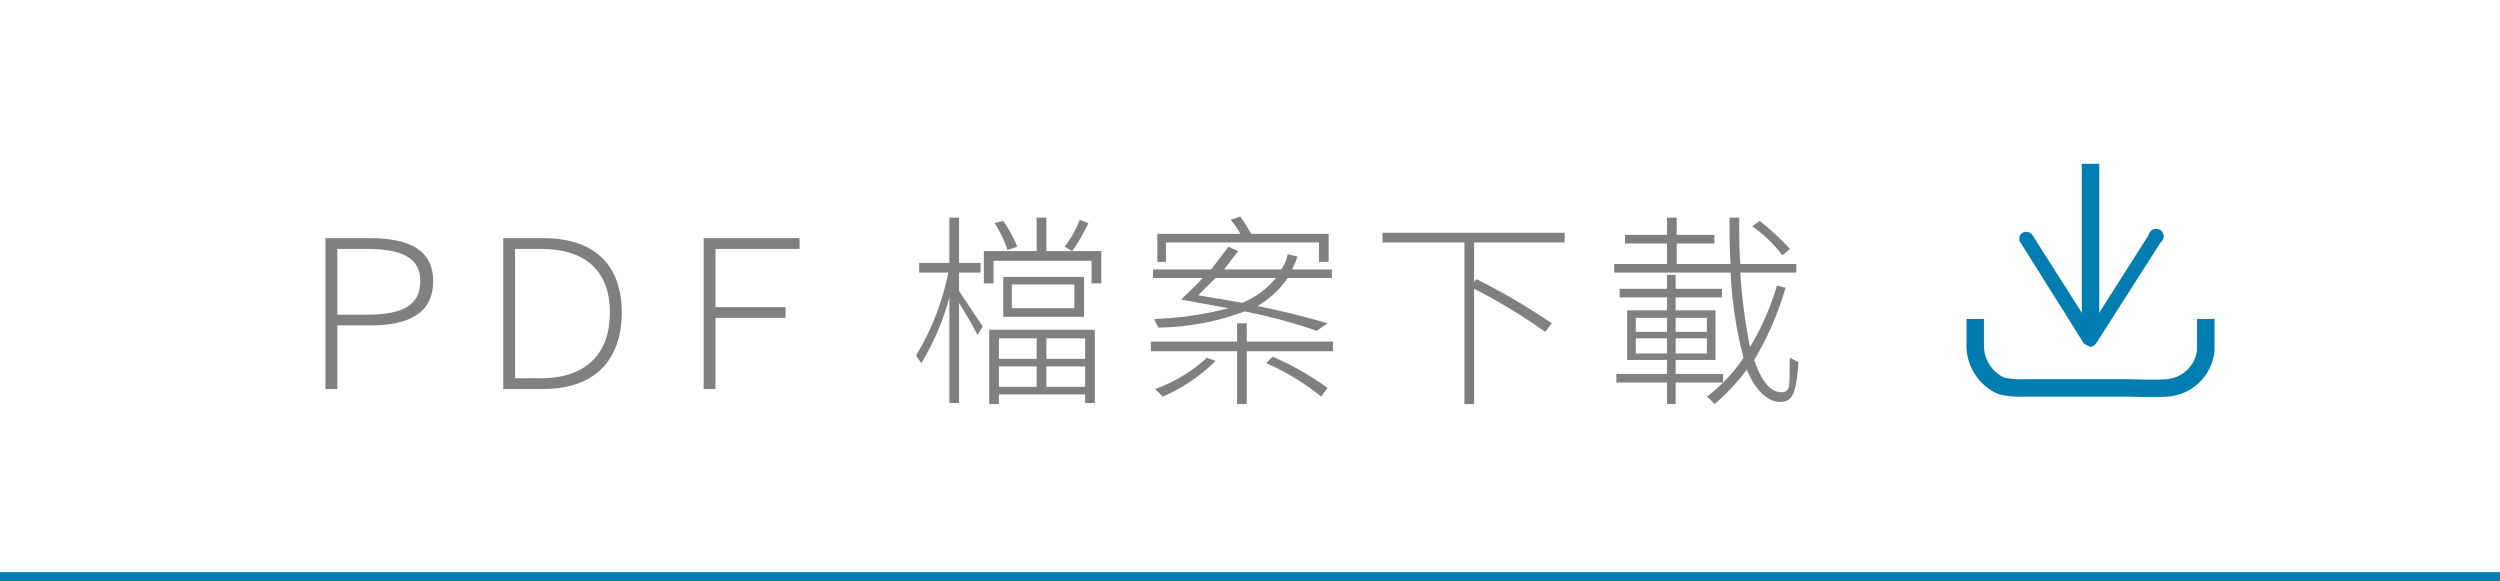
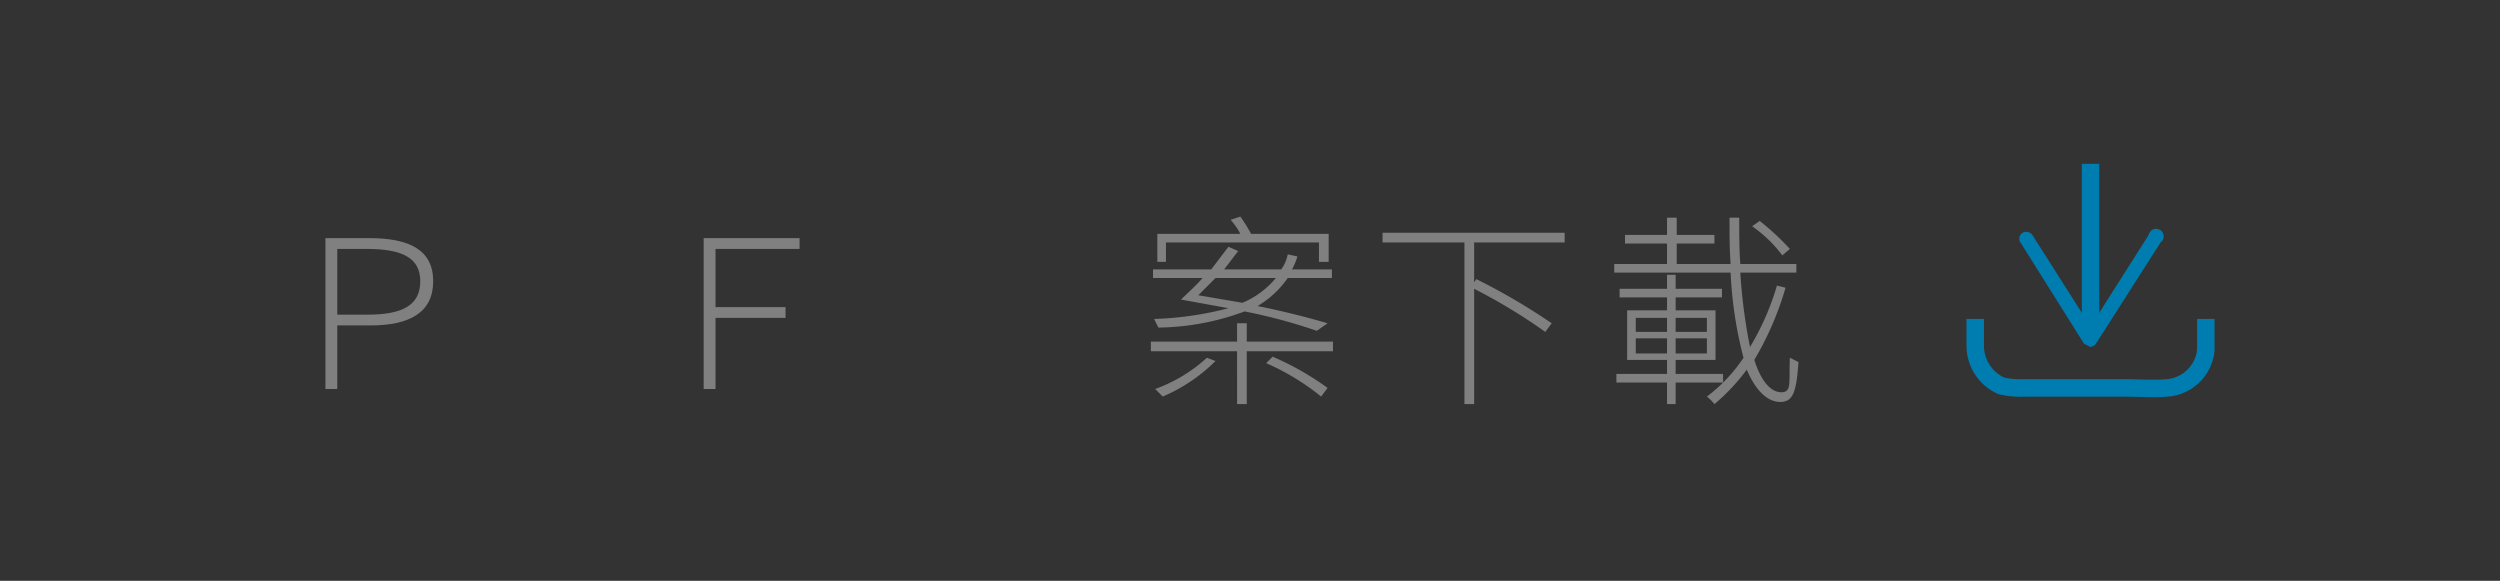
<svg xmlns="http://www.w3.org/2000/svg" width="232" height="53.9" viewBox="0 0 232 53.9">
  <rect x="0" y="0" width="232" height="53.9" fill="#333333" stroke="none" />
  <g>
-     <rect width="232" height="53.52" style="fill: #fff" />
-     <line y1="53.5" x2="232" y2="53.5" style="fill: none;stroke: #007db0;stroke-miterlimit: 10;stroke-width: 0.818px" />
    <g>
      <g>
        <path d="M30.2,22.1h4.1c3.7,0,5.9,1.1,5.9,4s-2.2,4.1-5.8,4.1H31.3v5.9H30.2Zm3.9,7.1c3.3,0,4.9-.9,4.9-3.1s-1.7-3-5-3H31.3v6.1Z" style="fill: gray" />
-         <path d="M46.7,22.1h3.7c5,0,7.3,2.7,7.3,6.9s-2.3,7.1-7.3,7.1H46.7Zm3.5,13c4.3,0,6.4-2.4,6.4-6.1s-2.1-5.9-6.4-5.9H47.8v12Z" style="fill: gray" />
        <path d="M65.3,22.1h8.9v1H66.4v5.4h6.5v1H66.4v6.6H65.3Z" style="fill: gray" />
-         <path d="M89,27l2.2,3.3-.5.8c-.3-.7-1.1-2-1.7-3v9.3h-.9V27.6a23.3,23.3,0,0,1-2.6,6.1L85,33a23.8,23.8,0,0,0,3-7.7H85.3v-.9h2.8V20.2H89v4.2h2v.9H89Zm13.2-3.7v3h-.9V24.2H92.2v2.1h-.9v-3h4.9V20.2h.9v3.1ZM91.8,30.6h9.8v6.8h-.9v-.8h-8v.9h-.9Zm1.7-7.4a11.3,11.3,0,0,0-1.2-2.5l.8-.2a11.5,11.5,0,0,1,1.3,2.4Zm-.8,8.2v1.9h3.5V31.4Zm3.5,4.5V34H92.7v1.9Zm4.4-10.2v3.7H93.1V25.7Zm-.9.7H93.9v2.2h5.8Zm1,5H97.1v1.9h3.6Zm0,4.5V34H97.1v1.9Zm.3-15.2a16.1,16.1,0,0,1-1.5,2.6l-.7-.4a10.1,10.1,0,0,0,1.4-2.5Z" style="fill: gray" />
        <path d="M123.7,31.7v.9h-8v4.9h-.9V32.6h-8v-.9h8V30h.9v1.7Zm-1.5-1a50.8,50.8,0,0,0-6.7-1.8,23.7,23.7,0,0,1-8,1.5l-.4-.8a30.7,30.7,0,0,0,6.9-1l-4.4-.8c.6-.6,1.4-1.3,2-2H107V25h5.4l1.6-2.1.9.4L113.6,25h5.3a3.5,3.5,0,0,0,.6-1.4l.9.2a6.1,6.1,0,0,1-.5,1.2h3.7v.8h-4.1a8.8,8.8,0,0,1-2.8,2.6c2.5.5,4.8,1.1,6.5,1.6Zm-9.4,2.8a15.6,15.6,0,0,1-4.9,3.3l-.7-.7a14.3,14.3,0,0,0,4.8-2.9Zm-4.6-9.2h-.8V21.7h7.7a6,6,0,0,0-.9-1.3l.9-.3a14,14,0,0,1,1,1.6h7.2v2.6h-.9V22.5H108.2Zm4.6,1.5-1.6,1.6,4.1.7a8.1,8.1,0,0,0,3.1-2.3Zm5.3,7.3a26.4,26.4,0,0,1,5.1,2.9l-.6.8a22.2,22.2,0,0,0-5.1-3.1Z" style="fill: gray" />
        <path d="M136.8,22.5v3.7l.2-.3a59.2,59.2,0,0,1,7,4.1l-.6.8a51.9,51.9,0,0,0-6.6-4V37.5h-.9v-15h-7.6v-.9h16.9v.9Z" style="fill: gray" />
        <path d="M165.7,26.7a28.9,28.9,0,0,1-2.9,6.7c.6,1.9,1.5,3,2.5,3s.7-.9.8-3.2l.8.4c-.2,2.8-.5,3.7-1.7,3.7s-2.3-1.1-3.1-3a18.3,18.3,0,0,1-3,3.2,4.6,4.6,0,0,0-.7-.7,14.7,14.7,0,0,0,3.4-3.6,37.7,37.7,0,0,1-1.2-7.9H149.8v-.8h4.9V22.6h-3.9v-.8h3.9V20.2h.9v1.6h3.5v.8h-3.5v1.9h5c-.1-1.4-.1-2.8-.1-4.3h.9c0,1.5,0,2.9.1,4.3h5.2v.8h-5.2a50.9,50.9,0,0,0,.9,6.9,24.1,24.1,0,0,0,2.5-5.7Zm-10.2,8.8v2h-.8v-2H150v-.8h4.7V33.4H151V28.8h3.7V27.6h-4.4v-.8h4.4V25.5h.8v1.3h4.3v.8h-4.3v1.2h3.7v4.6h-3.7v1.3h4.4v.8Zm-3.7-4.7h2.9V29.5h-2.9Zm0,2h2.9V31.4h-2.9Zm6.6-3.3h-2.9v1.3h2.9Zm0,1.9h-2.9v1.4h2.9Zm7-7.7a12.1,12.1,0,0,0-2.8-2.7l.7-.5a24.4,24.4,0,0,1,2.8,2.6Z" style="fill: gray" />
      </g>
      <g>
        <path d="M183.3,29.6v2.5a4.1,4.1,0,0,0,2.4,3.7,7.5,7.5,0,0,0,2.1.2h9.3c1.3,0,2.7.1,4,0a3.9,3.9,0,0,0,3.6-3.5V29.6" style="fill: none;stroke: #007db0;stroke-miterlimit: 10;stroke-width: 1.62px" />
        <g>
          <line x1="194" y1="15.2" x2="194" y2="30.6" style="fill: none;stroke: #007db0;stroke-miterlimit: 10;stroke-width: 1.62px" />
          <path d="M187.7,21.6a.7.7,0,0,1,.9.2l5.4,8.5,5.4-8.5a.7.7,0,1,1,1.1.7l-6,9.4a.9.9,0,0,1-.5.3l-.6-.3-5.9-9.4a.4.4,0,0,1-.1-.3A.6.6,0,0,1,187.7,21.6Z" style="fill: #007db0" />
        </g>
      </g>
    </g>
  </g>
</svg>